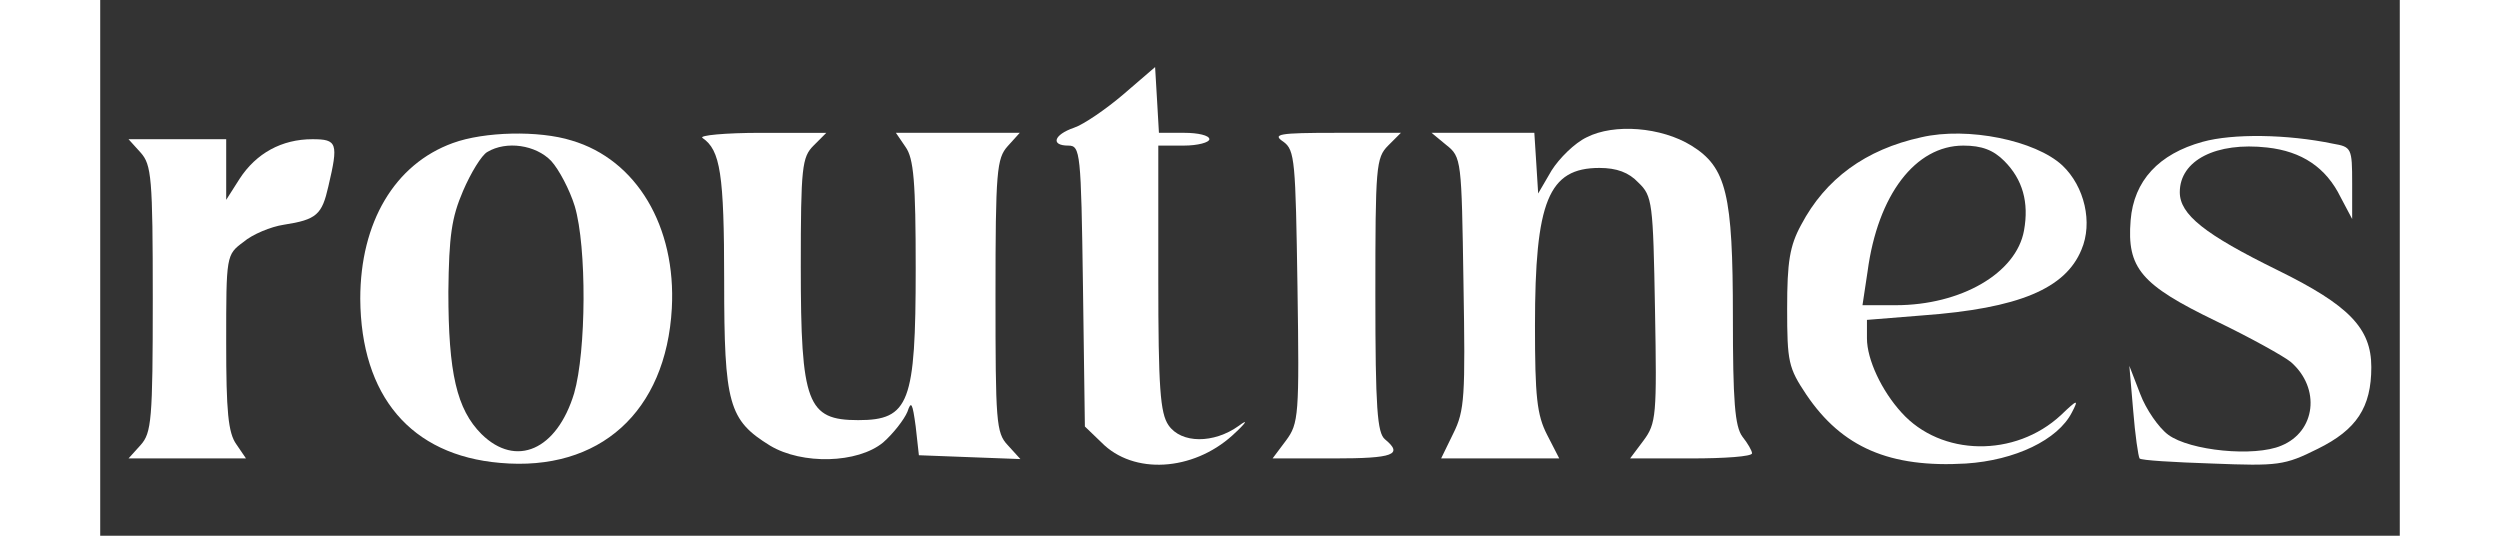
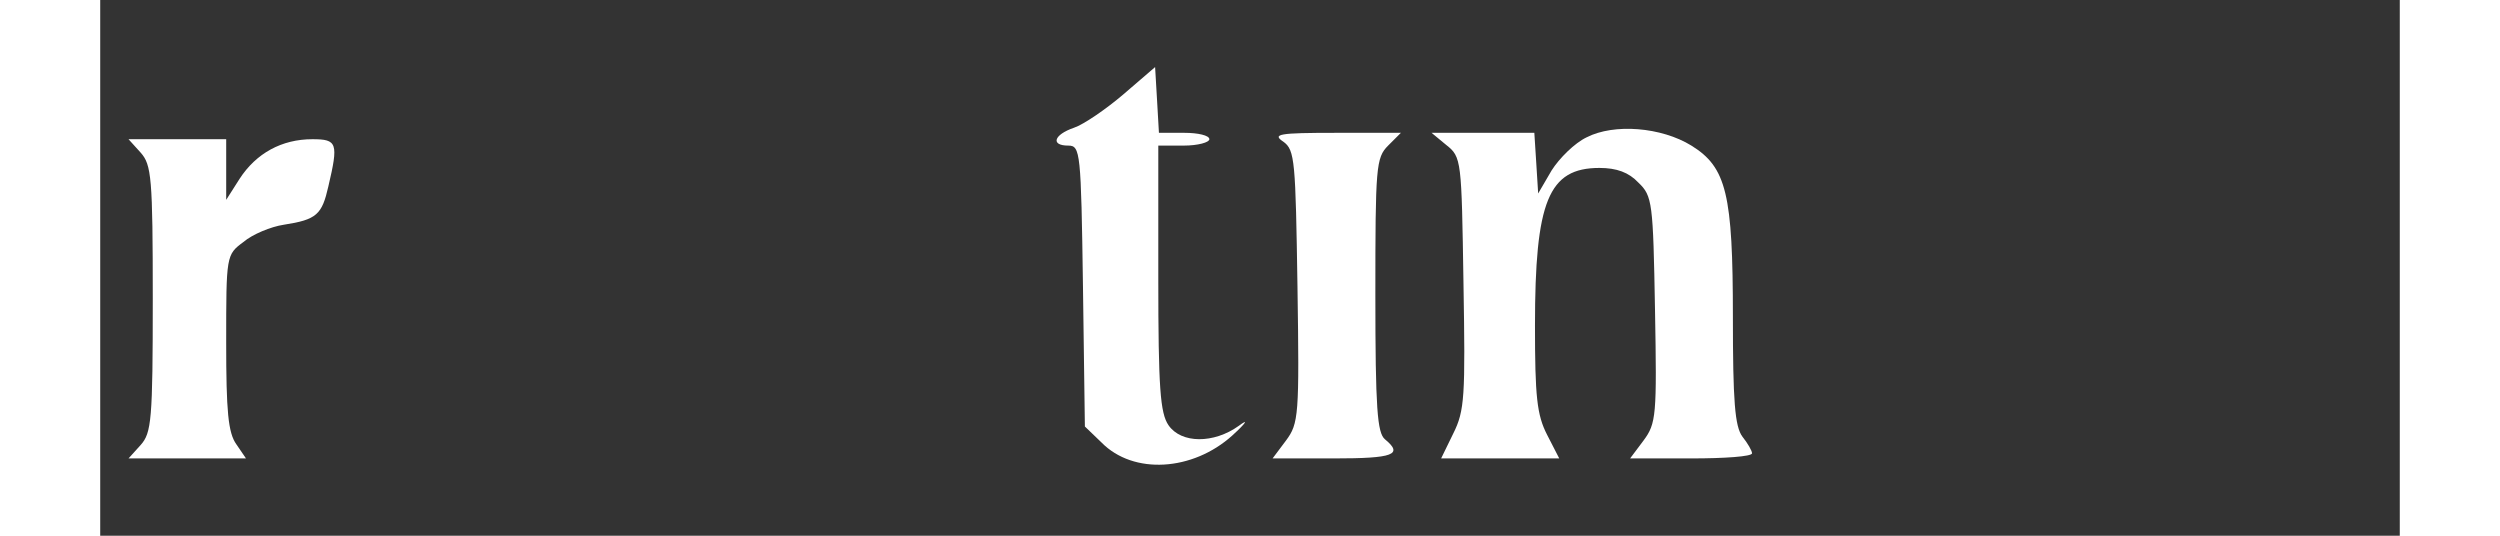
<svg xmlns="http://www.w3.org/2000/svg" version="1.0" width="140px" height="30px" viewBox="0 0 187.3 43.634" preserveAspectRatio="xMidYMid meet">
  <rect x="0" y="0" width="187.3" height="43.634" fill="#333333" stroke="none" />
  <defs />
  <g transform="matrix(0.052, 0, 0, -0.052, 0.901, 38.899)" fill="#ffffff" stroke="none" style="">
    <path d="M1585 600 c-27 -23 -62 -47 -77 -52 -32 -11 -37 -28 -9 -28 19 0 20 -10 23 -220 l3 -220 26 -25 c50 -51 143 -45 205 11 22 20 26 27 10 15 -39 -28 -90 -28 -110 1 -13 19 -16 58 -16 230 l0 208 40 0 c22 0 40 5 40 10 0 6 -18 10 -39 10 l-40 0 -3 52 -3 51 -50 -43z" />
    <path d="M2311 533 c-19 -9 -43 -33 -55 -52 l-21 -36 -3 48 -3 47 -81 0 -80 0 23 -19 c24 -19 24 -23 27 -216 3 -178 2 -200 -16 -236 l-19 -39 92 0 93 0 -19 37 c-16 31 -19 60 -19 171 0 195 21 247 101 247 27 0 46 -7 61 -23 22 -21 23 -31 26 -199 3 -166 2 -178 -18 -205 l-21 -28 96 0 c52 0 95 3 95 8 0 4 -7 16 -15 26 -12 16 -15 56 -15 188 0 192 -10 234 -65 268 -47 29 -121 35 -164 13z" />
-     <path d="M535 524 c-91 -33 -145 -124 -145 -244 1 -152 79 -245 219 -257 156 -14 260 80 269 242 7 128 -55 233 -157 263 -51 16 -137 14 -186 -4z m154 -28 c12 -13 29 -45 37 -71 19 -64 18 -227 -1 -293 -27 -89 -91 -117 -145 -64 -39 39 -52 96 -52 223 1 88 5 116 23 158 12 28 29 56 38 61 30 18 76 11 100 -14z" />
-     <path d="M926 532 c28 -19 34 -56 34 -224 0 -193 7 -218 72 -258 50 -30 137 -28 177 5 16 14 33 36 38 48 6 18 8 14 13 -23 l5 -45 79 -3 80 -3 -20 22 c-18 19 -19 37 -19 234 0 195 2 215 19 234 l19 21 -97 0 -97 0 15 -22 c13 -18 16 -55 16 -191 0 -210 -10 -237 -90 -237 -80 0 -90 26 -90 240 0 157 2 172 20 190 l20 20 -102 0 c-57 0 -98 -4 -92 -8z" />
    <path d="M1836 526 c18 -13 19 -30 22 -227 3 -202 2 -214 -18 -241 l-21 -28 96 0 c94 0 109 6 80 30 -12 10 -15 48 -15 226 0 201 1 215 20 234 l20 20 -102 0 c-90 0 -100 -2 -82 -14z" />
-     <path d="M2835 533 c-87 -19 -150 -65 -188 -137 -18 -33 -22 -58 -22 -131 0 -84 2 -93 30 -135 56 -83 131 -115 250 -108 77 5 144 37 166 80 11 21 9 21 -17 -4 -72 -67 -188 -65 -250 4 -31 34 -54 83 -54 116 l0 29 87 7 c151 11 224 42 249 103 18 42 5 99 -30 132 -42 39 -148 61 -221 44z m130 -37 c29 -29 39 -65 31 -109 -12 -67 -99 -117 -201 -117 l-52 0 8 53 c16 120 75 197 150 197 29 0 47 -7 64 -24z" />
-     <path d="M3276 526 c-69 -19 -108 -61 -113 -123 -6 -75 16 -101 134 -158 54 -26 106 -55 117 -64 47 -41 39 -109 -15 -131 -42 -18 -143 -8 -177 17 -15 11 -35 40 -44 64 l-17 44 6 -70 c3 -38 8 -72 10 -75 2 -3 54 -6 114 -8 103 -4 113 -3 165 23 61 30 84 65 84 128 0 61 -35 97 -147 152 -114 56 -153 87 -153 122 0 50 57 79 137 70 54 -6 92 -31 115 -78 l18 -34 0 56 c0 55 -1 57 -30 62 -72 15 -157 16 -204 3z" />
    <path d="M46 509 c17 -19 19 -39 19 -229 0 -190 -2 -210 -19 -229 l-19 -21 92 0 92 0 -15 22 c-13 18 -16 52 -16 159 0 137 0 138 27 158 14 12 43 24 63 27 52 8 60 16 70 60 16 68 14 74 -25 74 -48 0 -88 -22 -114 -62 l-21 -33 0 48 0 47 -77 0 -76 0 19 -21z" />
  </g>
</svg>